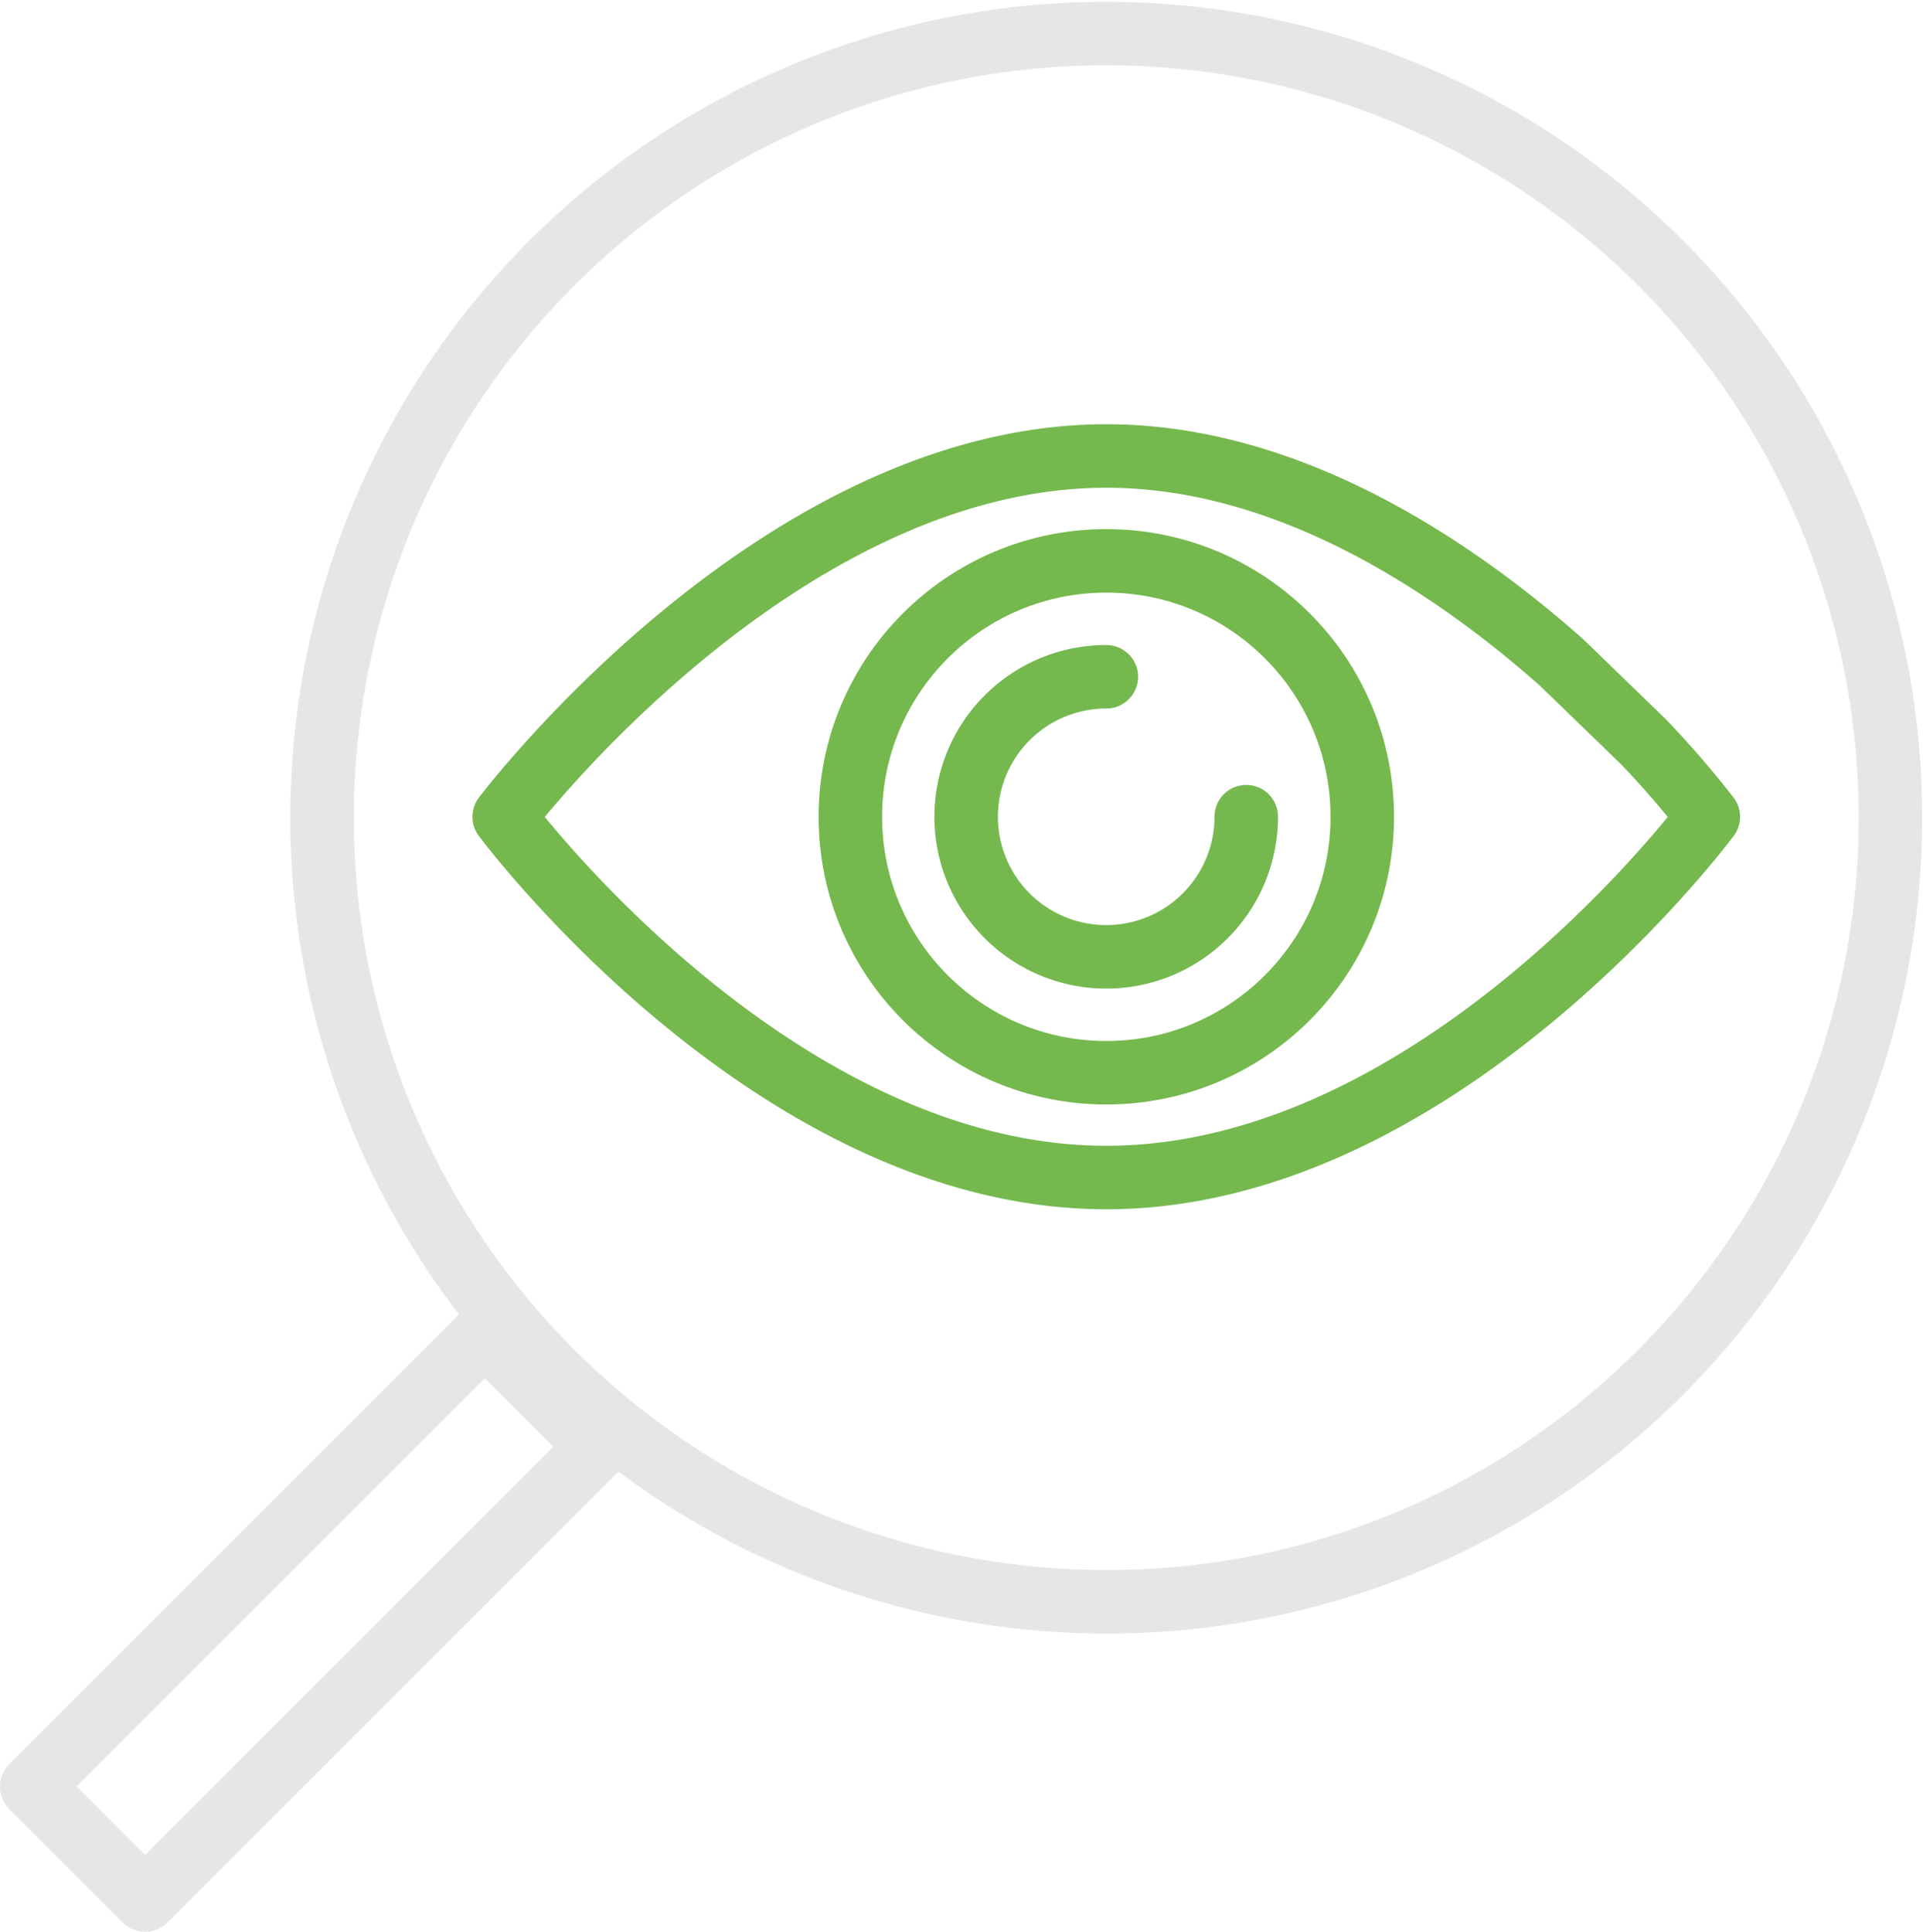
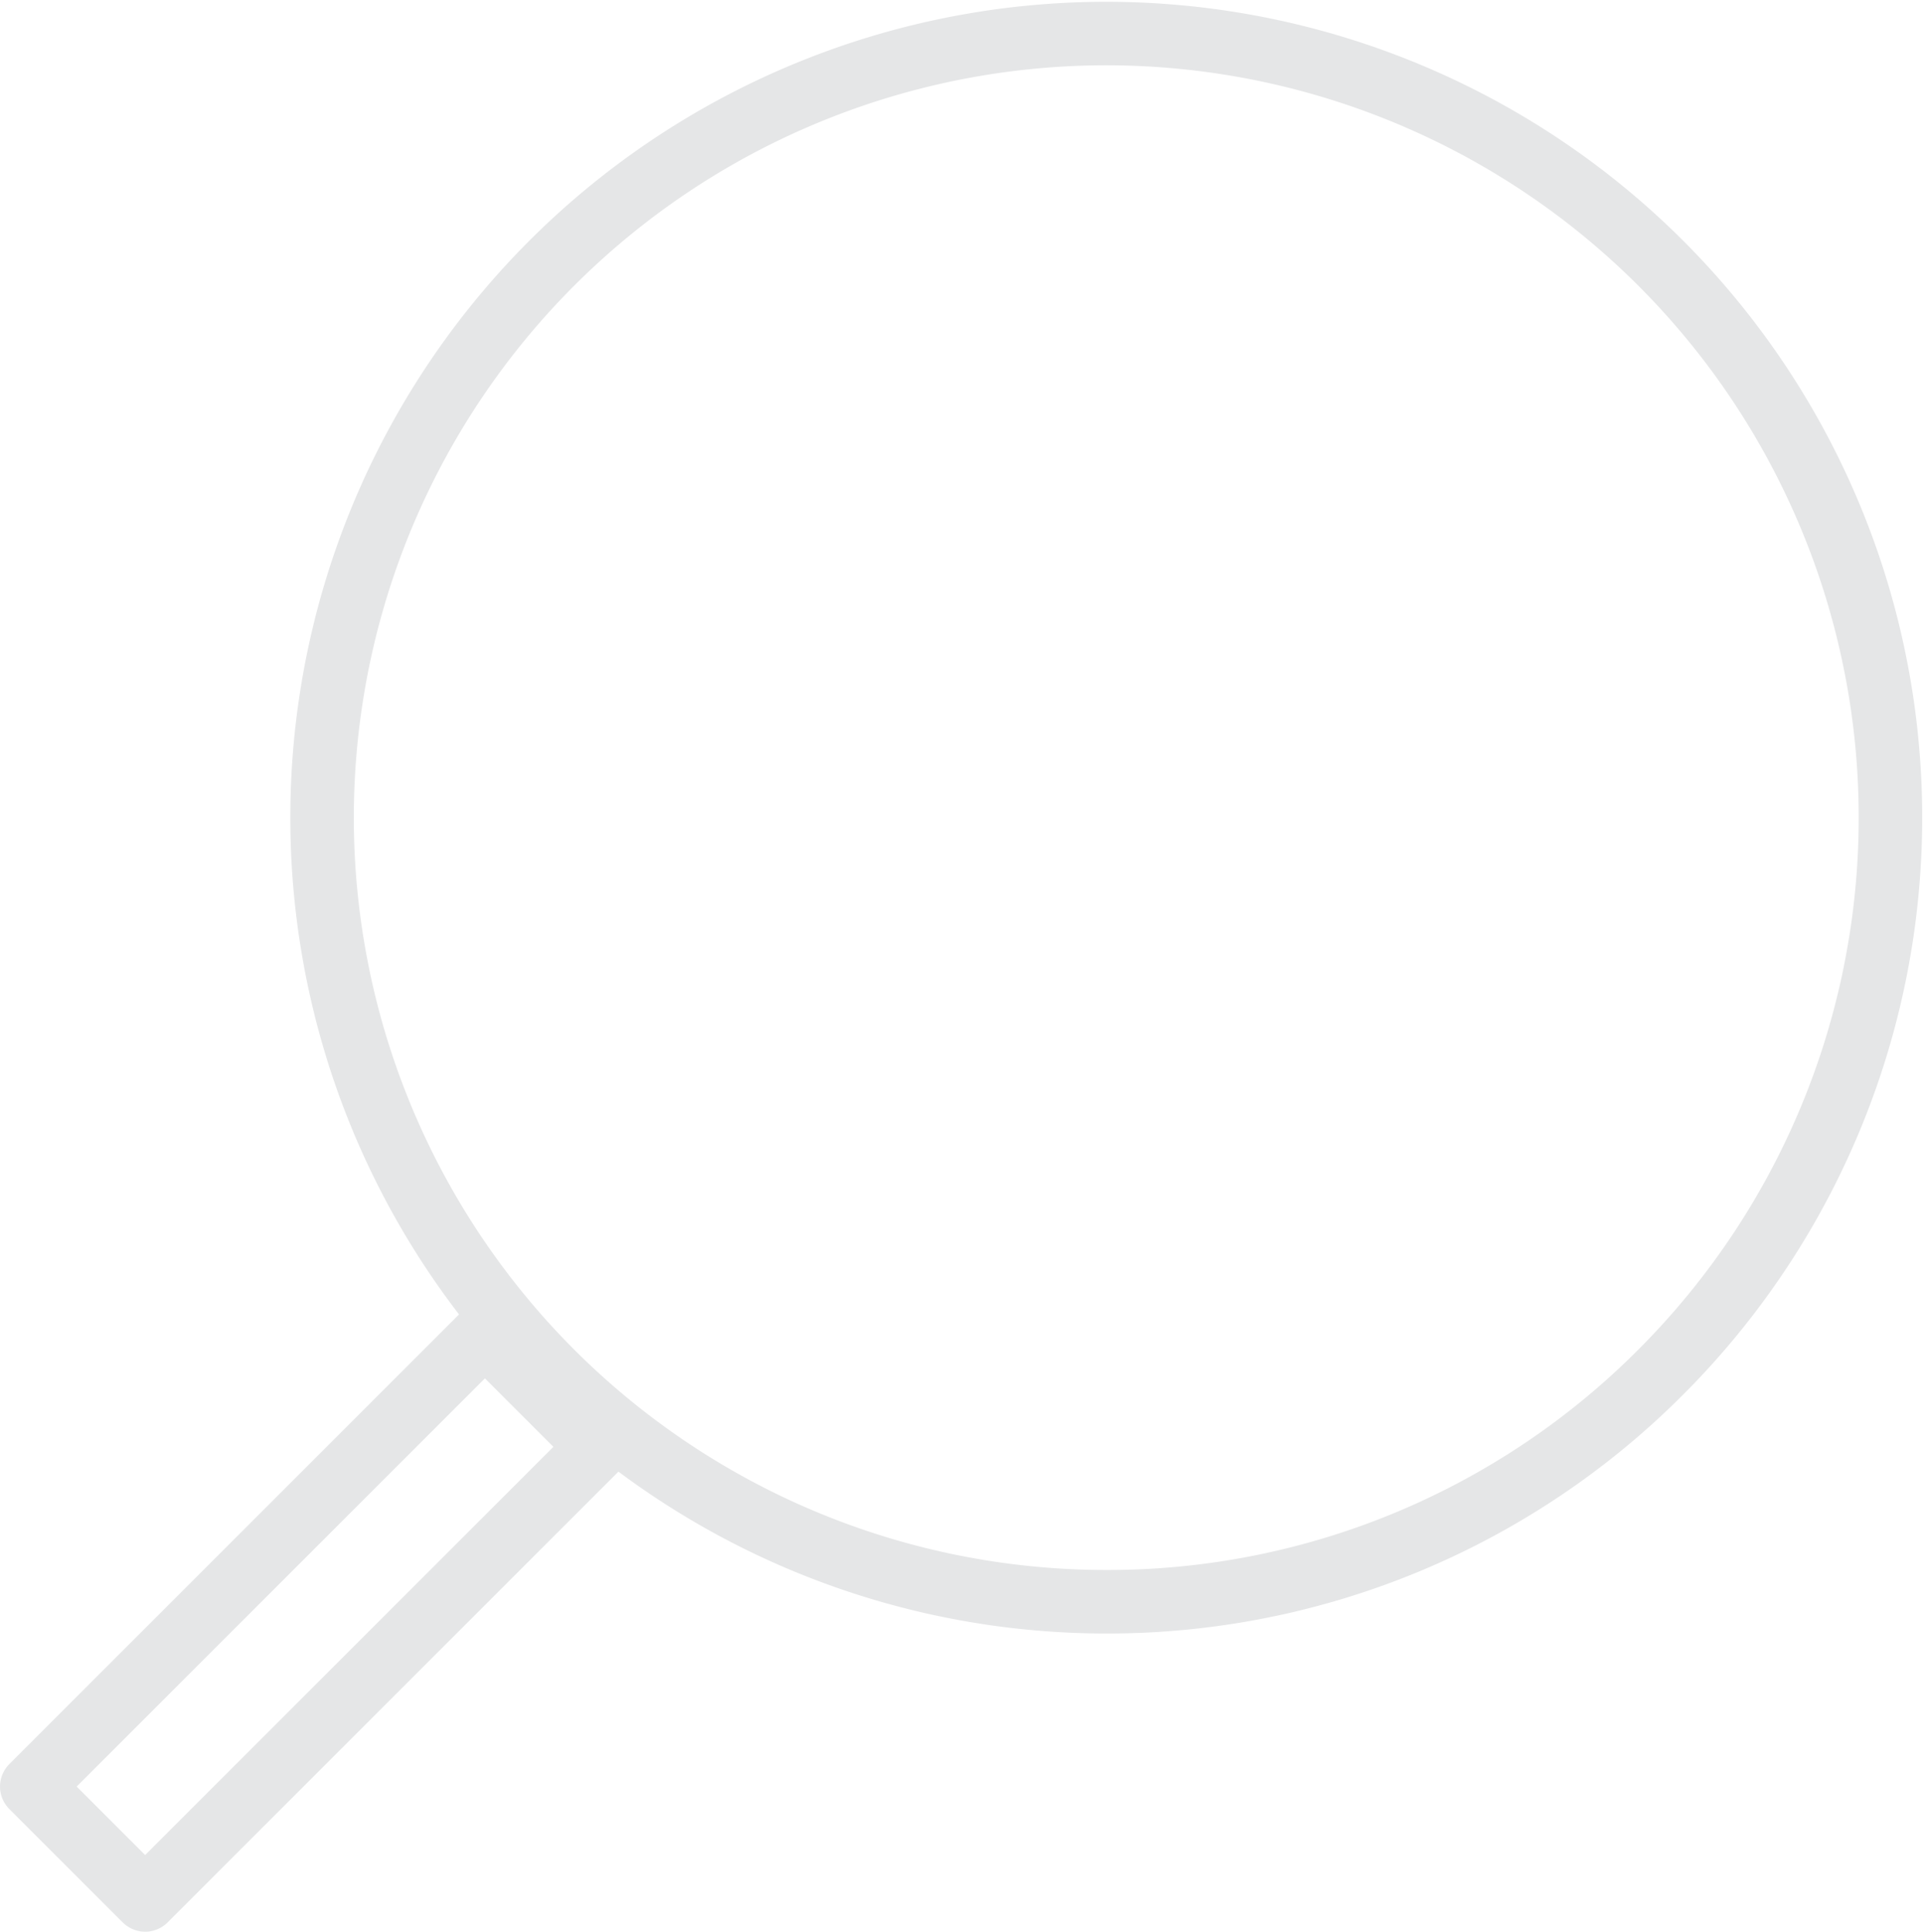
<svg xmlns="http://www.w3.org/2000/svg" viewBox="0 0 181.66 182.51">
  <defs>
    <style>.cls-1,.cls-2{fill:none;stroke-linecap:round;stroke-linejoin:round;stroke-width:6px;}.cls-1{stroke:#e5e6e7;}.cls-2{stroke:#75b94e;}</style>
  </defs>
  <g id="Layer_2" data-name="Layer 2">
    <g id="Icons_light">
      <g id="Lupe-Auge">
        <rect class="cls-1" x="-0.51" y="145.17" width="60.54" height="15.15" transform="translate(-99.29 65.78) rotate(-45)" />
        <path class="cls-1" d="M156.94,129.58a74.08,74.08,0,1,0-52.43,21.75A73.71,73.71,0,0,0,156.94,129.58Z" />
        <g id="_11" data-name="11">
-           <path class="cls-2" d="M155.25,70.08a92.4,92.4,0,0,1,6.13,7.09s-25.27,34.08-56.87,34.08S47.63,77.17,47.63,77.17s25.7-34.09,56.88-34.09c17.09,0,32.53,10.24,43,19.5Z" />
-           <path class="cls-2" d="M117.73,77.16a13.23,13.23,0,1,1-13.22-13.22" />
-           <circle class="cls-2" cx="104.51" cy="77.17" r="24.18" />
-         </g>
+           </g>
      </g>
    </g>
  </g>
</svg>